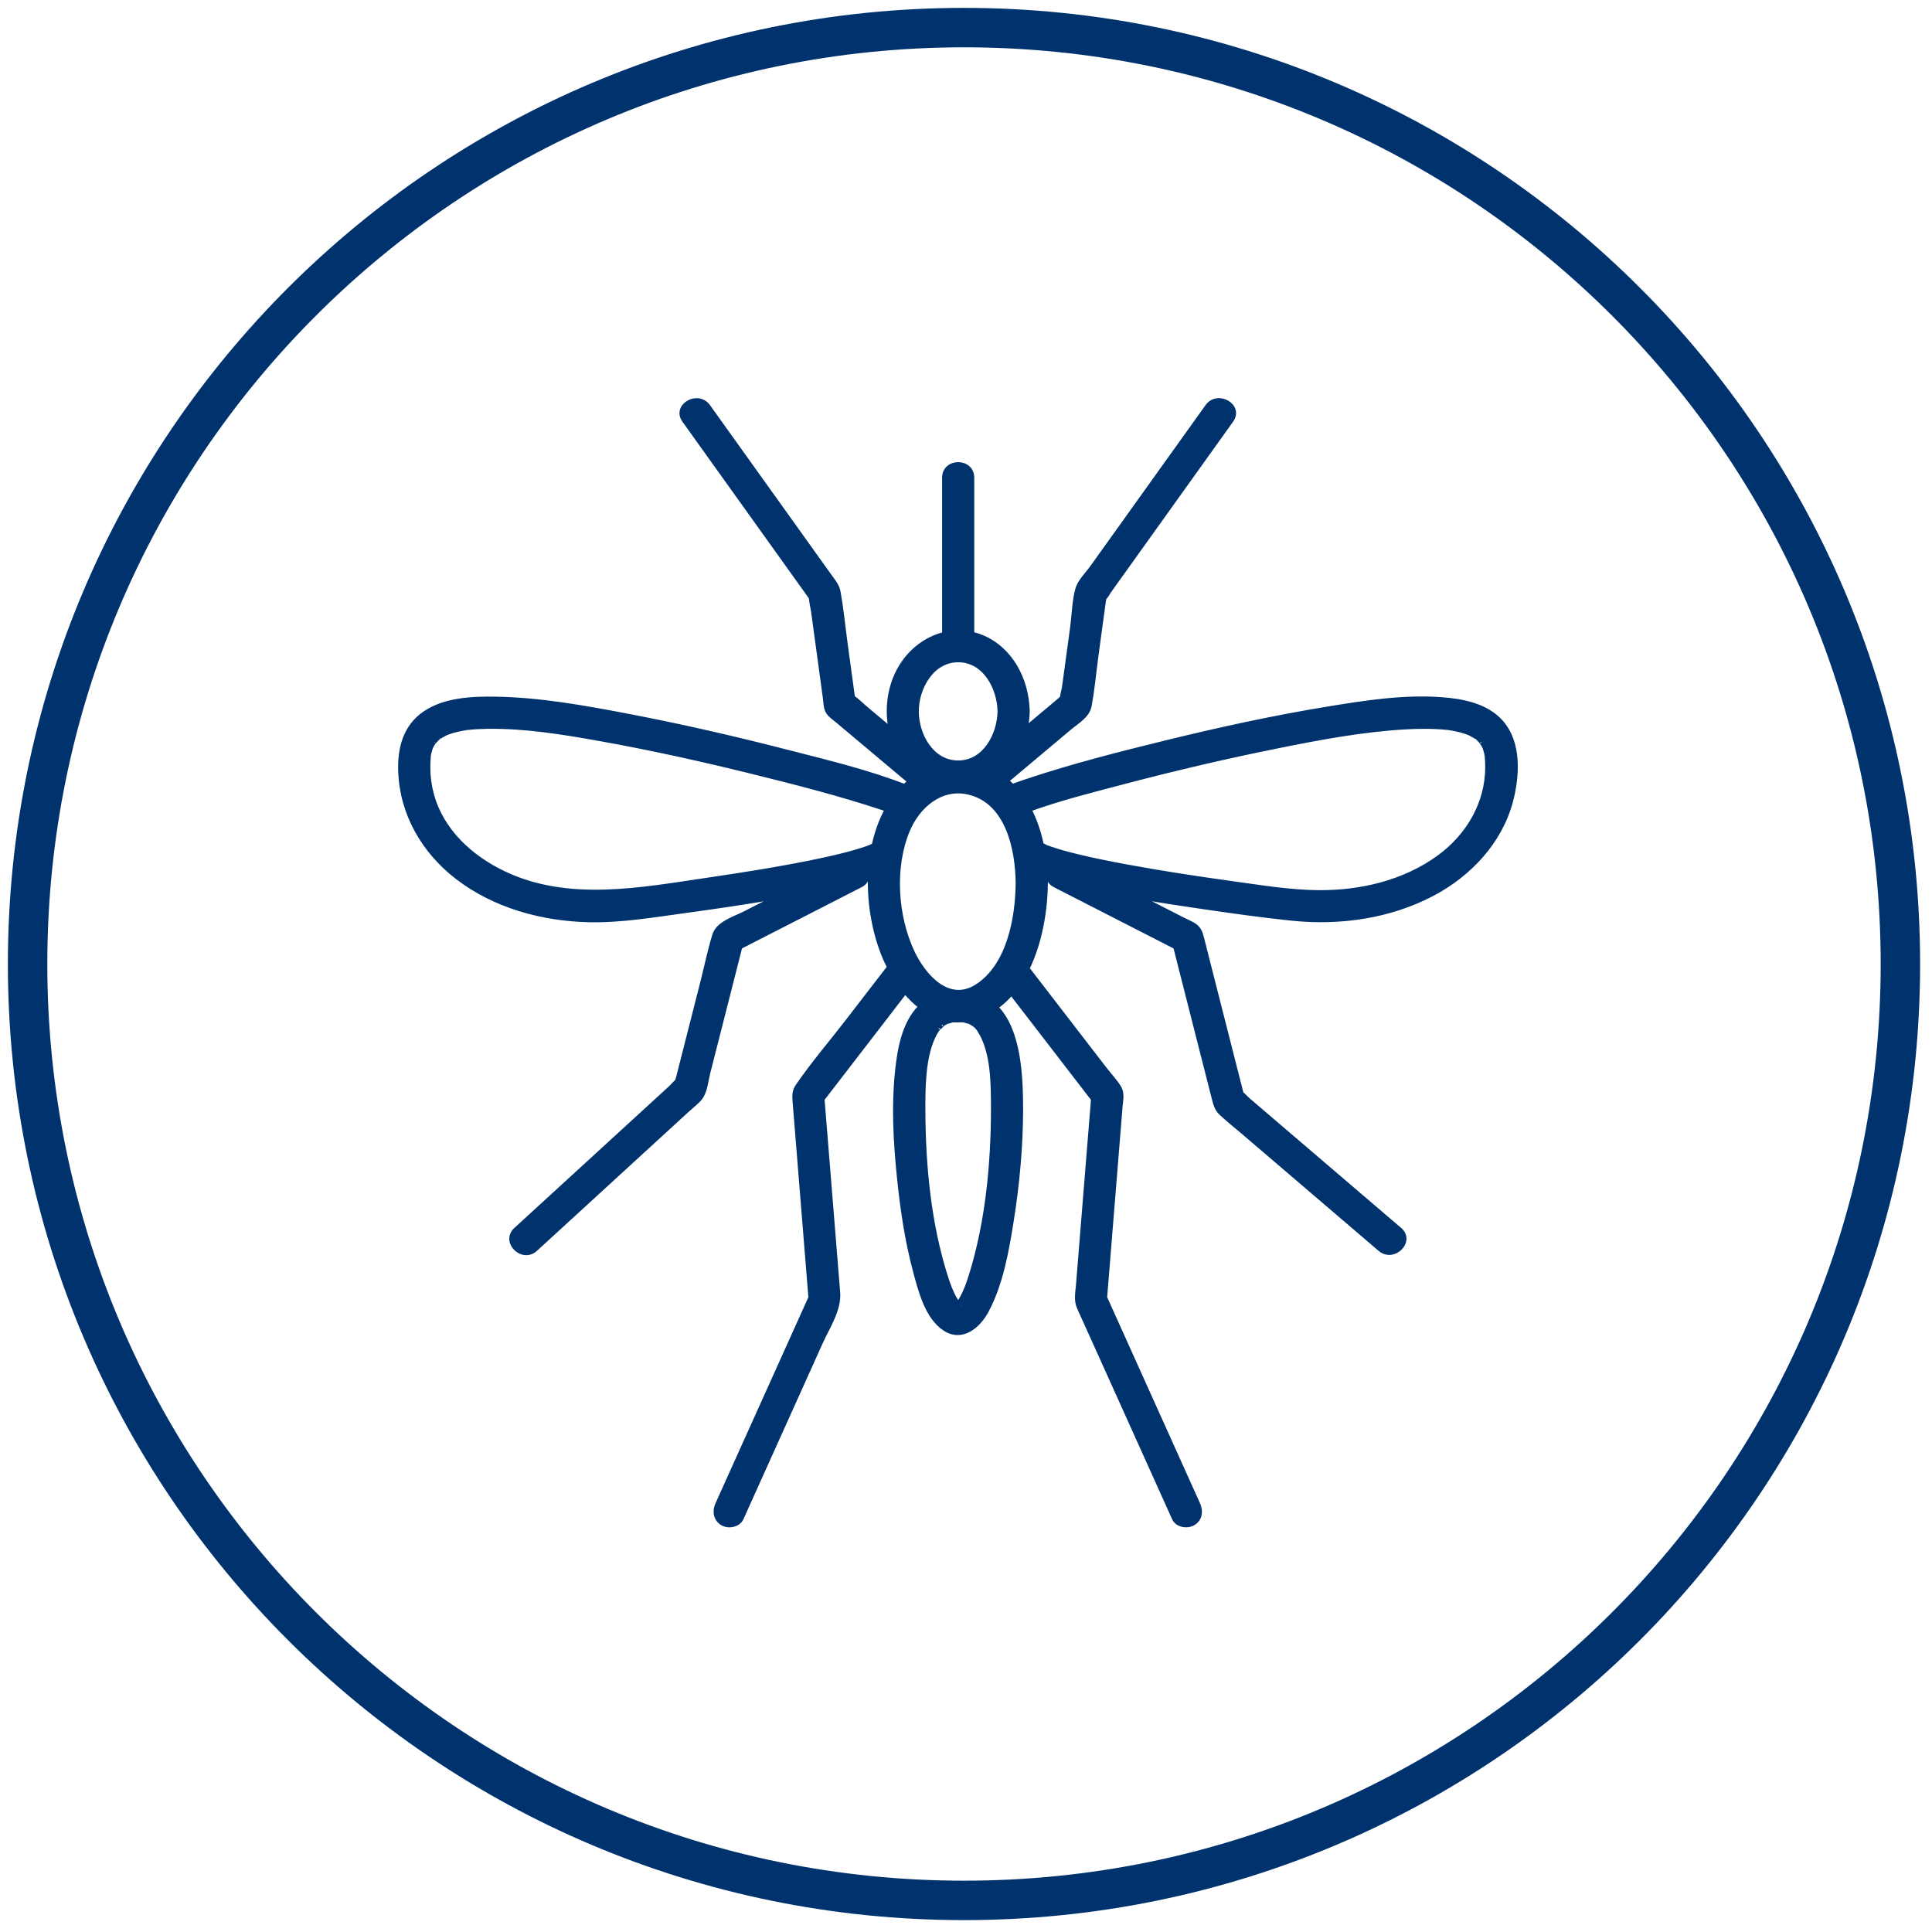
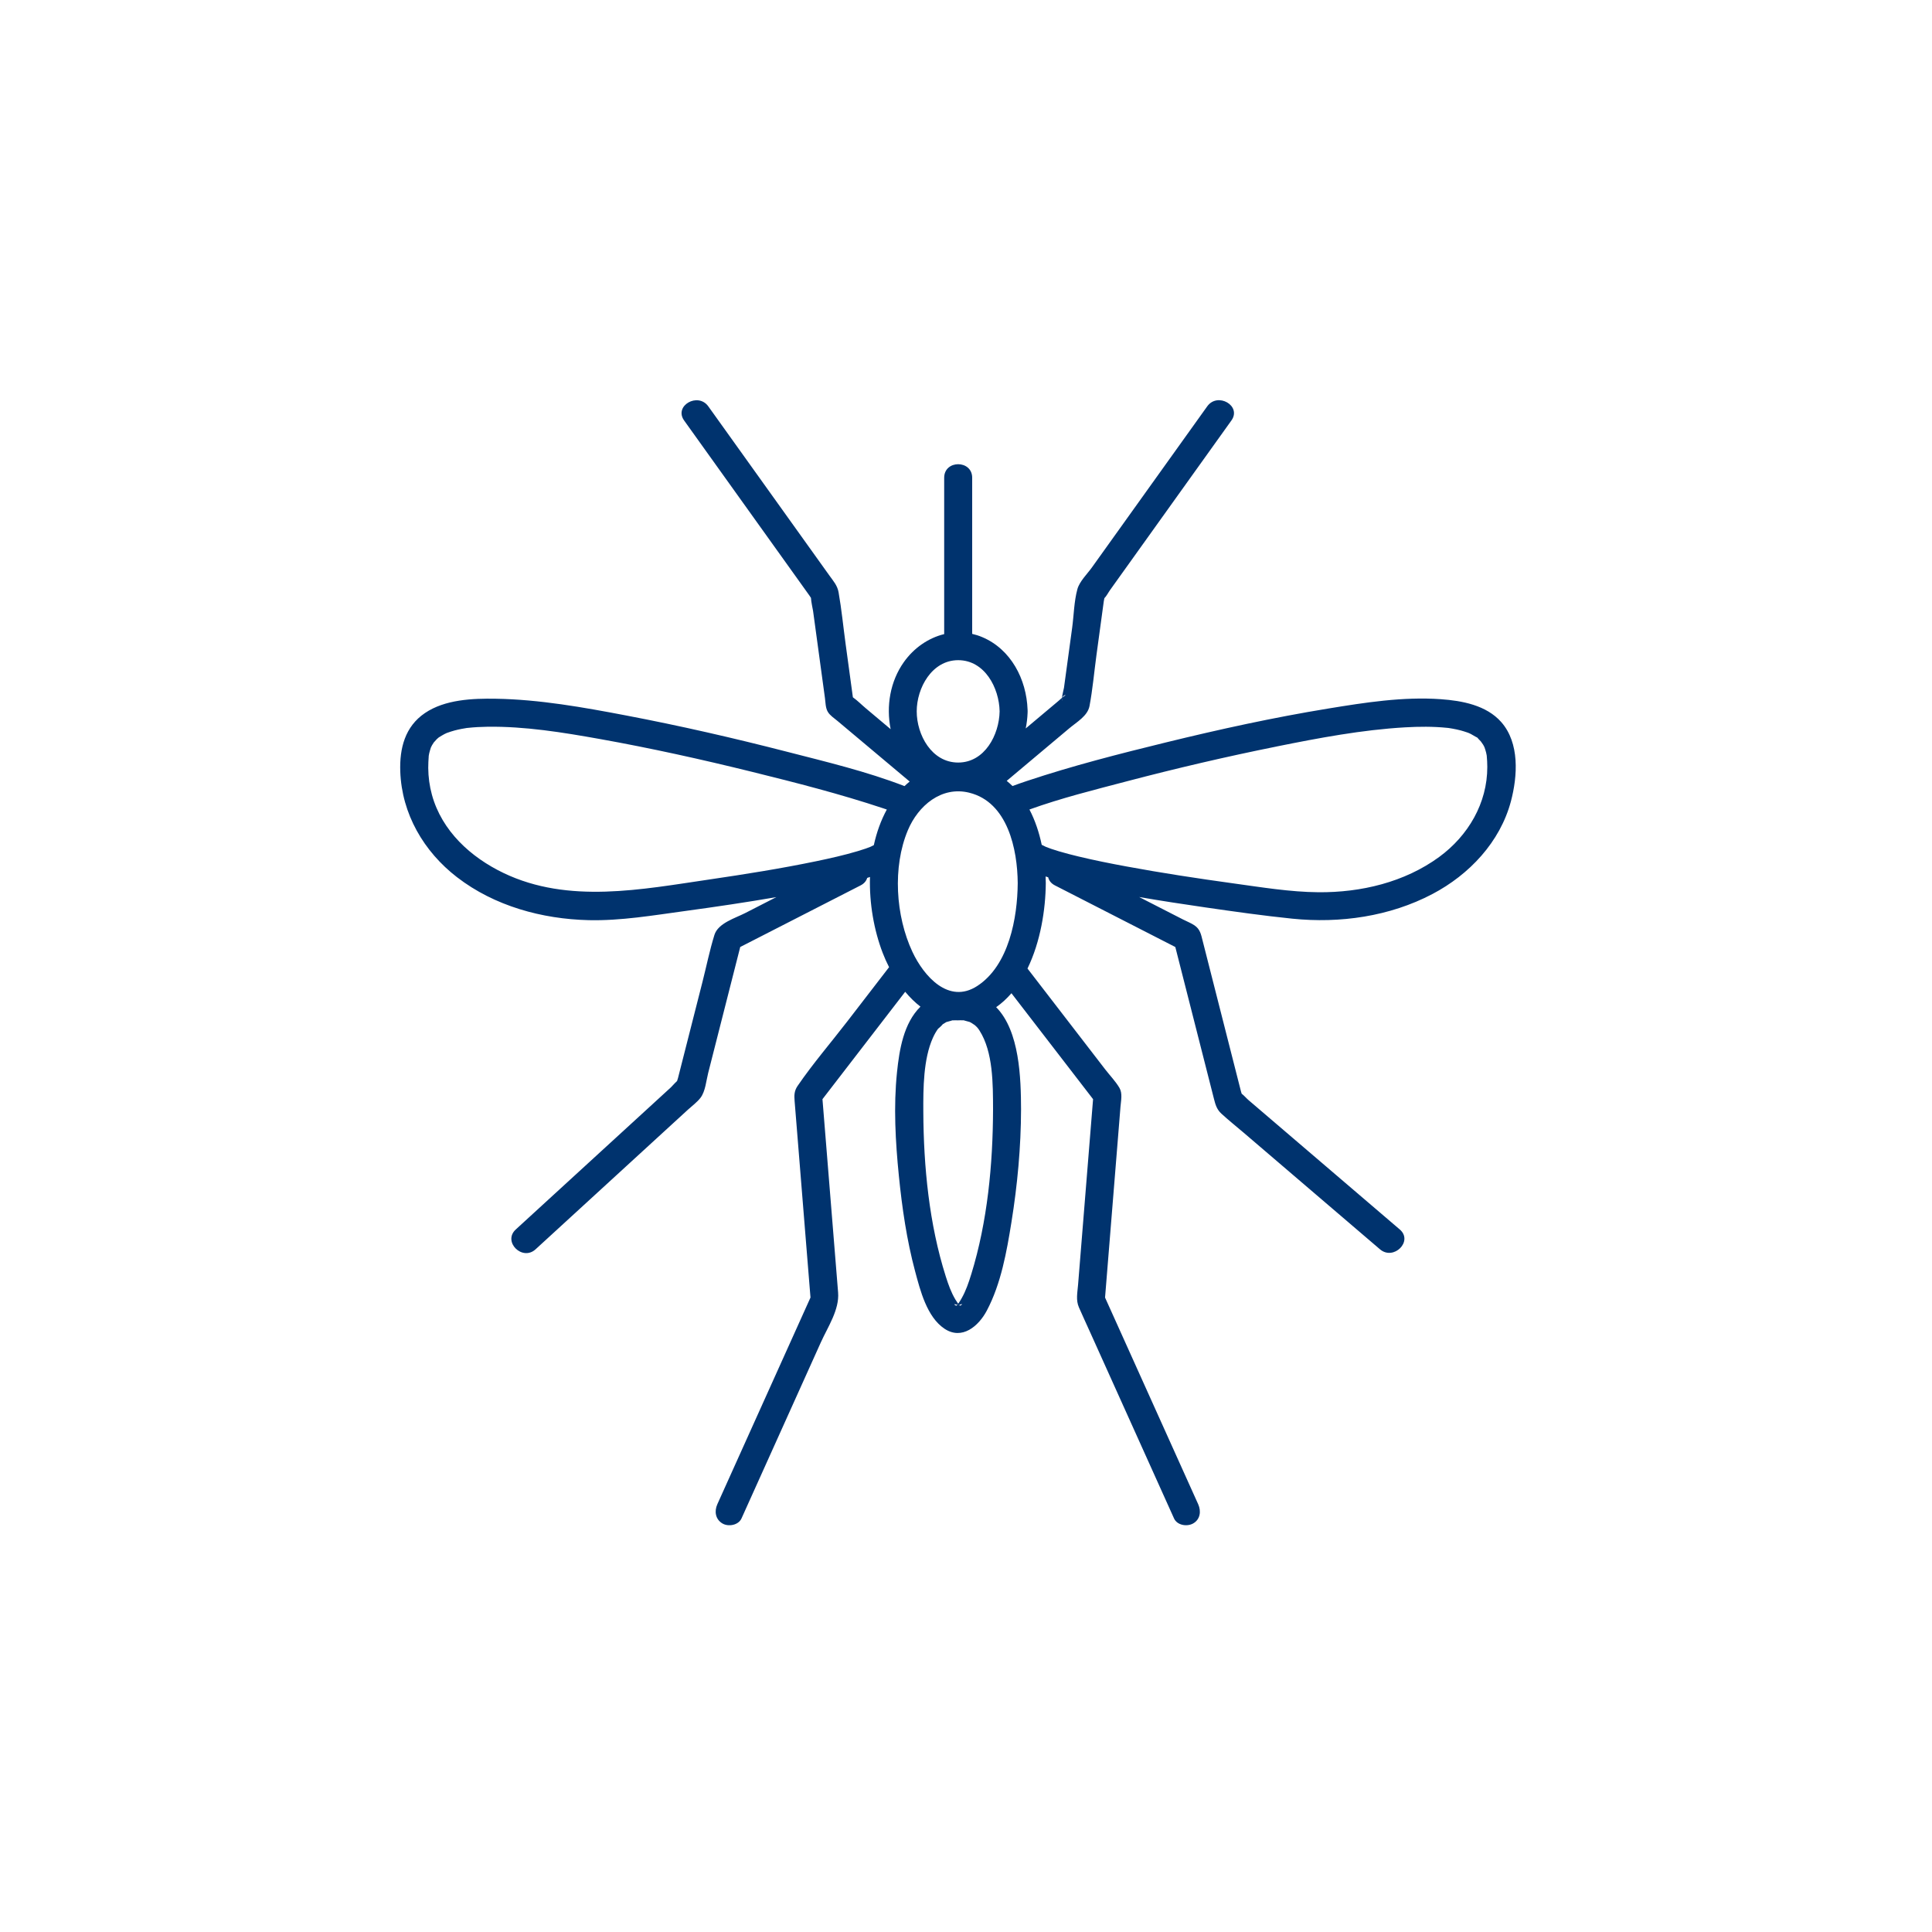
<svg xmlns="http://www.w3.org/2000/svg" width="140" height="140" viewBox="0 0 140 140" fill="none">
-   <path d="M69.855 137.71C107.33 137.71 137.71 107.33 137.71 69.855C137.71 32.38 107.33 2 69.855 2C32.38 2 2 32.38 2 69.855C2 107.33 32.38 137.71 69.855 137.71Z" stroke="#00336E" stroke-width="2.857" stroke-linecap="round" stroke-linejoin="round" />
-   <path d="M69.349 94.555C69.349 94.555 69.339 94.552 69.334 94.55C69.32 94.566 69.304 94.587 69.285 94.614C69.285 94.614 69.285 94.614 69.286 94.614C69.304 94.593 69.326 94.574 69.349 94.555Z" fill="#00336E" />
-   <path d="M69.551 94.58C69.56 94.59 69.569 94.6 69.577 94.611C69.566 94.598 69.558 94.587 69.551 94.581V94.58Z" fill="#00336E" />
  <path d="M33.122 63.569C35.826 65.654 39.275 66.597 42.655 66.678C44.989 66.733 47.347 66.326 49.653 66.014C51.859 65.714 54.062 65.387 56.255 65.009C55.504 65.394 54.754 65.777 54.003 66.162C53.278 66.534 52.036 66.891 51.77 67.747C51.423 68.868 51.188 70.035 50.899 71.171C50.463 72.885 50.027 74.6 49.59 76.314C49.438 76.912 49.286 77.511 49.133 78.11C49.116 78.179 49.088 78.256 49.063 78.335C48.898 78.482 48.68 78.736 48.624 78.786C48.197 79.178 47.769 79.57 47.342 79.961C46.1 81.1 44.857 82.239 43.613 83.377C41.533 85.282 39.454 87.188 37.374 89.093C36.409 89.978 37.848 91.41 38.81 90.529C41.763 87.823 44.715 85.118 47.668 82.411C48.397 81.743 49.126 81.076 49.855 80.407C50.156 80.132 50.521 79.868 50.769 79.54C51.115 79.08 51.178 78.302 51.315 77.761C51.61 76.603 51.904 75.445 52.199 74.286C52.68 72.398 53.159 70.511 53.64 68.623C56.547 67.135 59.456 65.646 62.364 64.158C62.627 64.024 62.777 63.829 62.84 63.617C62.908 63.595 62.976 63.572 63.042 63.548C62.987 65.461 63.331 67.402 63.963 69.05C64.094 69.392 64.25 69.742 64.427 70.087C64.42 70.095 64.413 70.103 64.406 70.111C63.409 71.406 62.41 72.702 61.413 73.996C60.215 75.552 58.907 77.068 57.798 78.688C57.549 79.052 57.547 79.37 57.58 79.784C57.641 80.534 57.701 81.283 57.762 82.031C57.956 84.447 58.152 86.862 58.347 89.278C58.475 90.86 58.602 92.442 58.731 94.024C56.764 98.389 54.797 102.753 52.83 107.118C52.546 107.747 52.264 108.376 51.98 109.005C51.753 109.509 51.839 110.091 52.344 110.393C52.777 110.652 53.508 110.528 53.733 110.029C55.65 105.775 57.567 101.521 59.484 97.266C59.987 96.152 60.833 94.91 60.732 93.658C60.528 91.14 60.325 88.622 60.121 86.103C59.947 83.952 59.773 81.8 59.599 79.65C61.598 77.057 63.596 74.462 65.594 71.869C65.93 72.271 66.298 72.637 66.699 72.946C65.476 74.154 65.171 76.064 65.001 77.692C64.743 80.178 64.886 82.721 65.135 85.203C65.368 87.526 65.707 89.864 66.312 92.122C66.683 93.504 67.165 95.434 68.44 96.283C69.715 97.132 70.917 96.093 71.51 94.969C72.539 93.021 72.948 90.71 73.294 88.558C73.728 85.859 73.982 83.122 73.989 80.387C73.981 78.147 73.894 74.72 72.186 72.984C72.596 72.696 72.964 72.354 73.293 71.974C75.265 74.533 77.236 77.091 79.208 79.65C78.846 84.136 78.482 88.623 78.12 93.11C78.074 93.674 77.951 94.21 78.185 94.743C78.445 95.335 78.717 95.923 78.983 96.513C80.146 99.095 81.31 101.676 82.473 104.257C83.34 106.182 84.207 108.106 85.074 110.03C85.301 110.534 86.022 110.645 86.462 110.394C86.979 110.099 87.05 109.503 86.827 109.006C84.809 104.529 82.791 100.051 80.774 95.573C80.541 95.058 80.308 94.542 80.076 94.026C80.377 90.307 80.678 86.587 80.979 82.868C81.05 81.976 81.123 81.085 81.195 80.192C81.23 79.755 81.354 79.233 81.119 78.832C80.842 78.359 80.422 77.927 80.089 77.495C79.383 76.577 78.675 75.66 77.968 74.742C76.797 73.223 75.626 71.703 74.456 70.183C75.399 68.246 75.767 65.908 75.782 63.998C75.781 63.837 75.775 63.675 75.769 63.512C75.829 63.531 75.889 63.55 75.947 63.569C75.95 63.569 75.952 63.571 75.955 63.571C76.009 63.802 76.161 64.015 76.444 64.159C79.352 65.647 82.26 67.136 85.168 68.624C86.103 72.298 87.038 75.971 87.972 79.644C88.078 80.06 88.179 80.399 88.507 80.7C89.033 81.182 89.593 81.63 90.135 82.092C92.056 83.736 93.978 85.379 95.899 87.023C97.265 88.192 98.632 89.36 99.998 90.529C100.985 91.374 102.428 89.944 101.434 89.093C99.561 87.492 97.689 85.891 95.817 84.289C94.506 83.168 93.196 82.048 91.885 80.926C91.414 80.522 90.943 80.12 90.47 79.716C90.328 79.594 90.151 79.386 89.975 79.252C89.955 79.192 89.936 79.131 89.922 79.075C89.779 78.513 89.636 77.951 89.493 77.389C89.058 75.679 88.623 73.97 88.188 72.26C87.84 70.895 87.493 69.529 87.146 68.164C87.033 67.721 86.974 67.338 86.55 67.051C86.305 66.886 86.003 66.772 85.74 66.636C84.677 66.091 83.612 65.547 82.547 65.002C84.138 65.277 85.736 65.521 87.333 65.752C89.429 66.056 91.531 66.354 93.639 66.57C97.098 66.925 100.707 66.413 103.803 64.782C106.47 63.378 108.706 61.016 109.49 58.054C109.971 56.232 110.125 53.842 108.785 52.323C107.705 51.099 105.946 50.776 104.399 50.666C101.68 50.473 98.901 50.908 96.227 51.347C92.282 51.993 88.367 52.849 84.486 53.799C81.111 54.625 77.725 55.488 74.427 56.588C74.073 56.706 73.719 56.829 73.369 56.959C73.236 56.828 73.096 56.702 72.95 56.584C74.465 55.311 75.981 54.039 77.496 52.766C78.025 52.321 78.817 51.879 78.951 51.157C79.178 49.947 79.287 48.701 79.452 47.481C79.629 46.181 79.807 44.882 79.983 43.582C79.985 43.568 80.01 43.446 80.025 43.354C80.187 43.185 80.317 42.927 80.448 42.744C82.034 40.528 83.621 38.311 85.207 36.094C86.548 34.22 87.891 32.344 89.233 30.469C89.994 29.405 88.234 28.391 87.48 29.445C84.692 33.34 81.902 37.237 79.114 41.133C78.789 41.587 78.229 42.129 78.074 42.685C77.829 43.567 77.816 44.584 77.693 45.489C77.495 46.939 77.298 48.387 77.1 49.837C77.082 49.97 76.977 50.321 76.954 50.568C76.854 50.652 76.759 50.743 76.663 50.824C75.885 51.478 75.105 52.133 74.327 52.786C74.403 52.416 74.448 52.042 74.462 51.67C74.465 51.63 74.467 51.589 74.466 51.545C74.466 51.504 74.466 51.463 74.462 51.424C74.383 49.226 73.261 47.038 71.157 46.16C70.923 46.062 70.686 45.988 70.448 45.933V34.619C70.448 33.313 68.419 33.311 68.419 34.619V45.95C67.267 46.23 66.221 46.957 65.497 47.977C64.504 49.375 64.204 51.174 64.54 52.839C63.943 52.337 63.346 51.836 62.749 51.334C62.44 51.075 62.136 50.764 61.804 50.529C61.802 50.517 61.8 50.507 61.799 50.499C61.625 49.225 61.451 47.951 61.278 46.677C61.107 45.425 60.985 44.155 60.765 42.912C60.678 42.422 60.381 42.096 60.095 41.696C58.502 39.47 56.909 37.245 55.316 35.019C53.986 33.162 52.657 31.305 51.328 29.448C50.575 28.395 48.813 29.407 49.575 30.472C52.381 34.391 55.185 38.31 57.991 42.229C58.212 42.538 58.433 42.847 58.654 43.156C58.69 43.206 58.726 43.27 58.766 43.325C58.769 43.555 58.909 44.205 58.919 44.278C59.013 44.97 59.108 45.662 59.202 46.354C59.395 47.767 59.587 49.181 59.78 50.593C59.823 50.909 59.817 51.295 59.984 51.578C60.141 51.847 60.448 52.041 60.68 52.236C62.427 53.701 64.172 55.168 65.919 56.634C65.789 56.739 65.664 56.849 65.543 56.964C62.793 55.9 59.867 55.205 57.022 54.473C53.166 53.481 49.283 52.591 45.372 51.846C42.269 51.254 39.099 50.686 35.932 50.633C34.239 50.605 32.246 50.686 30.792 51.671C29.346 52.651 28.948 54.228 29.005 55.897C29.112 58.977 30.708 61.708 33.121 63.569L33.122 63.569ZM80.03 43.304C80.032 43.278 80.032 43.259 80.028 43.255C80.041 43.265 80.039 43.283 80.03 43.304ZM77.102 50.457C77.056 50.487 77.01 50.523 76.965 50.56C77.059 50.36 77.367 50.283 77.102 50.457ZM76.951 50.602C76.946 50.682 76.95 50.749 76.97 50.791C76.936 50.722 76.934 50.659 76.951 50.602ZM58.777 43.248C58.772 43.252 58.769 43.262 58.767 43.275C58.766 43.263 58.769 43.254 58.777 43.248ZM61.842 50.766C61.842 50.757 61.842 50.746 61.842 50.735C61.843 50.745 61.843 50.756 61.842 50.766ZM70.237 57.443C73.025 58.13 73.73 61.55 73.748 63.996C73.729 66.51 73.112 69.955 70.814 71.449C68.744 72.794 66.941 70.737 66.114 68.968C64.901 66.372 64.667 62.833 65.786 60.164C66.534 58.382 68.221 56.945 70.237 57.442V57.443ZM69.287 94.613C69.287 94.613 69.28 94.62 69.278 94.624C69.281 94.619 69.283 94.616 69.286 94.612C69.198 94.582 69.017 94.442 69.335 94.549C69.397 94.471 69.399 94.488 69.383 94.522C69.375 94.531 69.367 94.539 69.358 94.547C69.36 94.547 69.365 94.546 69.37 94.546C69.368 94.549 69.366 94.553 69.363 94.556C69.356 94.552 69.355 94.55 69.357 94.548C69.355 94.55 69.352 94.552 69.35 94.554C69.354 94.555 69.358 94.557 69.362 94.558C69.345 94.582 69.326 94.601 69.318 94.588C69.336 94.619 69.318 94.623 69.288 94.612L69.287 94.613ZM69.455 94.557C69.477 94.562 69.487 94.569 69.462 94.571C69.338 94.585 69.4 94.566 69.455 94.557ZM69.576 94.61C69.576 94.61 69.582 94.617 69.586 94.624C69.583 94.619 69.579 94.615 69.575 94.61C69.544 94.621 69.525 94.619 69.547 94.589C69.526 94.619 69.501 94.535 69.549 94.58C69.541 94.571 69.532 94.561 69.522 94.552C69.872 94.432 69.668 94.577 69.575 94.61H69.576ZM70.378 92.344C70.186 92.966 69.992 93.536 69.68 94.086C69.615 94.201 69.547 94.315 69.47 94.423C69.469 94.425 69.468 94.426 69.467 94.428C69.456 94.44 69.445 94.453 69.434 94.465C69.424 94.456 69.415 94.446 69.406 94.437C69.412 94.432 69.258 94.215 69.236 94.176C68.916 93.639 68.725 93.095 68.532 92.488C67.328 88.698 66.927 84.534 66.907 80.573C66.898 78.844 66.91 76.736 67.603 75.199C67.709 74.963 67.84 74.728 67.996 74.521C67.92 74.621 68.431 74.141 68.278 74.244C68.356 74.193 68.434 74.147 68.514 74.1C68.544 74.082 68.567 74.069 68.582 74.059C68.587 74.059 68.6 74.058 68.626 74.049C68.724 74.018 68.824 73.996 68.922 73.967C68.961 73.954 68.987 73.946 69.003 73.94C69.012 73.942 69.033 73.942 69.075 73.939C69.124 73.936 69.171 73.936 69.219 73.934C69.346 73.94 69.474 73.939 69.604 73.932C69.653 73.933 69.701 73.933 69.751 73.935C69.793 73.937 69.819 73.937 69.838 73.936C69.85 73.941 69.869 73.947 69.905 73.957C70.017 73.988 70.128 74.013 70.239 74.048C70.251 74.052 70.261 74.055 70.271 74.058C70.31 74.077 70.349 74.096 70.386 74.119C70.435 74.149 70.67 74.314 70.579 74.236C70.811 74.427 70.878 74.52 70.981 74.682C71.969 76.239 71.954 78.543 71.96 80.388C71.949 84.368 71.557 88.527 70.379 92.344H70.378ZM92.513 54.092C95.579 53.475 98.684 52.887 101.812 52.706C102.829 52.648 103.848 52.639 104.862 52.742C105.04 52.761 104.941 52.749 104.982 52.755C105.075 52.769 105.168 52.784 105.26 52.801C105.461 52.837 105.66 52.88 105.858 52.932C106.014 52.974 106.165 53.024 106.318 53.075C106.336 53.081 106.398 53.105 106.441 53.121C106.486 53.142 106.562 53.176 106.583 53.188C106.704 53.251 106.819 53.321 106.938 53.391C107.005 53.43 107.038 53.446 107.054 53.451C107.061 53.463 107.083 53.49 107.134 53.544C107.195 53.606 107.255 53.668 107.313 53.732C107.3 53.725 107.44 53.902 107.482 53.976C107.512 54.029 107.537 54.083 107.566 54.136C107.566 54.139 107.568 54.139 107.569 54.142C107.615 54.274 107.658 54.404 107.691 54.54C107.706 54.604 107.716 54.669 107.73 54.732C107.732 54.739 107.733 54.743 107.734 54.749C107.76 55.022 107.774 55.295 107.775 55.57C107.781 58.202 106.387 60.56 104.291 62.097C101.781 63.935 98.613 64.681 95.539 64.655C93.488 64.638 91.404 64.292 89.389 64.015C86.793 63.657 84.202 63.263 81.625 62.786C80.457 62.57 79.291 62.339 78.136 62.06C77.66 61.946 77.187 61.824 76.718 61.684C76.537 61.629 76.356 61.573 76.176 61.511C76.102 61.486 75.805 61.369 75.793 61.369C75.69 61.32 75.59 61.268 75.487 61.218C75.299 60.326 75.011 59.452 74.597 58.66C76.891 57.833 79.29 57.237 81.636 56.621C85.237 55.675 88.862 54.828 92.512 54.094L92.513 54.092ZM69.433 47.839C71.359 47.839 72.405 49.852 72.436 51.548C72.406 53.244 71.359 55.257 69.433 55.257C67.507 55.257 66.429 53.244 66.429 51.548C66.429 49.852 67.529 47.839 69.433 47.839ZM31.782 53.445C31.713 53.491 31.709 53.506 31.782 53.445ZM31.065 54.796C31.065 54.796 31.065 54.788 31.065 54.784C31.078 54.712 31.089 54.64 31.106 54.57C31.139 54.435 31.18 54.306 31.221 54.175C31.222 54.17 31.223 54.167 31.225 54.163C31.252 54.108 31.277 54.053 31.308 54C31.352 53.926 31.398 53.854 31.446 53.783C31.43 53.816 31.589 53.624 31.649 53.564C31.692 53.522 31.738 53.483 31.785 53.444C31.794 53.438 31.803 53.432 31.814 53.425C31.939 53.348 32.061 53.271 32.191 53.202C32.252 53.169 32.315 53.141 32.377 53.113C32.388 53.109 32.4 53.105 32.416 53.1C32.592 53.038 32.768 52.98 32.949 52.931C33.117 52.887 33.287 52.848 33.457 52.816C33.548 52.799 33.639 52.784 33.731 52.769C33.787 52.76 33.815 52.755 33.827 52.752C33.829 52.752 33.844 52.752 33.895 52.746C34.368 52.695 34.841 52.669 35.316 52.663C38.041 52.625 40.773 53.071 43.447 53.548C47.162 54.212 50.851 55.03 54.515 55.935C57.693 56.721 60.882 57.535 63.989 58.569C64.08 58.6 64.171 58.631 64.262 58.661C63.829 59.457 63.52 60.33 63.321 61.242C63.241 61.282 63.161 61.321 63.081 61.361C63.044 61.371 62.804 61.467 62.74 61.489C62.548 61.556 62.354 61.617 62.159 61.675C61.169 61.971 60.155 62.197 59.144 62.408C56.59 62.938 54.009 63.348 51.429 63.727C46.509 64.448 41.2 65.515 36.499 63.266C34.108 62.122 32.018 60.214 31.299 57.592C31.124 56.954 31.038 56.31 31.032 55.648C31.03 55.362 31.048 55.078 31.067 54.793L31.065 54.796Z" fill="#00336E" />
-   <path d="M69.575 94.61C69.579 94.615 69.583 94.619 69.586 94.624C69.582 94.617 69.576 94.61 69.576 94.61H69.575ZM69.575 94.61C69.544 94.621 69.525 94.619 69.547 94.589C69.526 94.619 69.501 94.535 69.549 94.58C69.541 94.571 69.532 94.561 69.522 94.552C69.872 94.432 69.668 94.577 69.575 94.61ZM33.122 63.569C35.826 65.654 39.275 66.597 42.655 66.678C44.989 66.733 47.347 66.326 49.653 66.014C51.859 65.714 54.062 65.387 56.255 65.009C55.504 65.394 54.754 65.777 54.003 66.162C53.278 66.534 52.036 66.891 51.77 67.747C51.423 68.868 51.188 70.035 50.899 71.171C50.463 72.885 50.027 74.6 49.59 76.314C49.438 76.912 49.286 77.511 49.133 78.11C49.116 78.179 49.088 78.256 49.063 78.335C48.898 78.482 48.68 78.736 48.624 78.786C48.197 79.178 47.769 79.57 47.342 79.961C46.1 81.1 44.857 82.239 43.613 83.377C41.533 85.282 39.454 87.188 37.374 89.093C36.409 89.978 37.848 91.41 38.81 90.529C41.763 87.823 44.715 85.118 47.668 82.411C48.397 81.743 49.126 81.076 49.855 80.407C50.156 80.132 50.521 79.868 50.769 79.54C51.115 79.08 51.178 78.302 51.315 77.761C51.61 76.603 51.904 75.445 52.199 74.286C52.68 72.398 53.159 70.511 53.64 68.623C56.547 67.135 59.456 65.646 62.364 64.158C62.627 64.024 62.777 63.829 62.84 63.617C62.908 63.595 62.976 63.572 63.042 63.548C62.987 65.461 63.331 67.402 63.963 69.05C64.094 69.392 64.25 69.742 64.427 70.087C64.42 70.095 64.413 70.103 64.406 70.111C63.409 71.406 62.41 72.702 61.413 73.996C60.215 75.552 58.907 77.068 57.798 78.688C57.549 79.052 57.547 79.37 57.58 79.784C57.641 80.534 57.701 81.283 57.762 82.031C57.956 84.447 58.152 86.862 58.347 89.278C58.475 90.86 58.602 92.442 58.731 94.024C56.764 98.389 54.797 102.753 52.83 107.118C52.546 107.747 52.264 108.376 51.98 109.005C51.753 109.509 51.839 110.091 52.344 110.393C52.777 110.652 53.508 110.528 53.733 110.029C55.65 105.775 57.567 101.521 59.484 97.266C59.987 96.152 60.833 94.91 60.732 93.658C60.528 91.14 60.325 88.622 60.121 86.103C59.947 83.952 59.773 81.8 59.599 79.65C61.598 77.057 63.596 74.462 65.594 71.869C65.93 72.271 66.298 72.637 66.699 72.946C65.476 74.154 65.171 76.064 65.001 77.692C64.743 80.178 64.886 82.721 65.135 85.203C65.368 87.526 65.707 89.864 66.312 92.122C66.683 93.504 67.165 95.434 68.44 96.283C69.715 97.132 70.917 96.093 71.51 94.969C72.539 93.021 72.948 90.71 73.294 88.558C73.728 85.859 73.982 83.122 73.989 80.387C73.981 78.147 73.894 74.72 72.186 72.984C72.596 72.696 72.964 72.354 73.293 71.974C75.265 74.533 77.236 77.091 79.208 79.65C78.846 84.136 78.482 88.623 78.12 93.11C78.074 93.674 77.951 94.21 78.185 94.743C78.445 95.335 78.717 95.923 78.983 96.513C80.146 99.095 81.31 101.676 82.473 104.257C83.34 106.182 84.207 108.106 85.074 110.03C85.301 110.534 86.022 110.645 86.462 110.394C86.979 110.099 87.05 109.503 86.827 109.006C84.809 104.529 82.791 100.051 80.774 95.573C80.541 95.058 80.308 94.542 80.076 94.026C80.377 90.307 80.678 86.587 80.979 82.868C81.05 81.976 81.123 81.085 81.195 80.192C81.23 79.755 81.354 79.233 81.119 78.832C80.842 78.359 80.422 77.927 80.089 77.495C79.383 76.577 78.675 75.66 77.968 74.742C76.797 73.223 75.626 71.703 74.456 70.183C75.399 68.246 75.767 65.908 75.782 63.998C75.781 63.837 75.775 63.675 75.769 63.512C75.829 63.531 75.889 63.55 75.947 63.569C75.95 63.569 75.952 63.571 75.955 63.571C76.009 63.802 76.161 64.015 76.444 64.159C79.352 65.647 82.26 67.136 85.168 68.624C86.103 72.298 87.038 75.971 87.972 79.644C88.078 80.06 88.179 80.399 88.507 80.7C89.033 81.182 89.593 81.63 90.135 82.092C92.056 83.736 93.978 85.379 95.899 87.023C97.265 88.192 98.632 89.36 99.998 90.529C100.985 91.374 102.428 89.944 101.434 89.093C99.561 87.492 97.689 85.891 95.817 84.289C94.506 83.168 93.196 82.048 91.885 80.926C91.414 80.522 90.943 80.12 90.47 79.716C90.328 79.594 90.151 79.386 89.975 79.252C89.955 79.192 89.936 79.131 89.922 79.075C89.779 78.513 89.636 77.951 89.493 77.389C89.058 75.679 88.623 73.97 88.188 72.26C87.84 70.895 87.493 69.529 87.146 68.164C87.033 67.721 86.974 67.338 86.55 67.051C86.305 66.886 86.003 66.772 85.74 66.636C84.677 66.091 83.612 65.547 82.547 65.002C84.138 65.277 85.736 65.521 87.333 65.752C89.429 66.056 91.531 66.354 93.639 66.57C97.098 66.925 100.707 66.413 103.803 64.782C106.47 63.378 108.706 61.016 109.49 58.054C109.971 56.232 110.125 53.842 108.785 52.323C107.705 51.099 105.946 50.776 104.399 50.666C101.68 50.473 98.901 50.908 96.227 51.347C92.282 51.993 88.367 52.849 84.486 53.799C81.111 54.625 77.725 55.488 74.427 56.588C74.073 56.706 73.719 56.829 73.369 56.959C73.236 56.828 73.096 56.702 72.95 56.584C74.465 55.311 75.981 54.039 77.496 52.766C78.025 52.321 78.817 51.879 78.951 51.157C79.178 49.947 79.287 48.701 79.452 47.481C79.629 46.181 79.807 44.882 79.983 43.582C79.985 43.568 80.01 43.446 80.025 43.354C80.187 43.185 80.317 42.927 80.448 42.744C82.034 40.528 83.621 38.311 85.207 36.094C86.548 34.22 87.891 32.344 89.233 30.469C89.994 29.405 88.234 28.391 87.48 29.445C84.692 33.34 81.902 37.237 79.114 41.133C78.789 41.587 78.229 42.129 78.074 42.685C77.829 43.567 77.816 44.584 77.693 45.489C77.495 46.939 77.298 48.387 77.1 49.837C77.082 49.97 76.977 50.321 76.954 50.568C76.854 50.652 76.759 50.743 76.663 50.824C75.885 51.478 75.105 52.133 74.327 52.786C74.403 52.416 74.448 52.042 74.462 51.67C74.465 51.63 74.467 51.589 74.466 51.545C74.466 51.504 74.466 51.463 74.462 51.424C74.383 49.226 73.261 47.038 71.157 46.16C70.923 46.062 70.686 45.988 70.448 45.933V34.619C70.448 33.313 68.419 33.311 68.419 34.619V45.95C67.267 46.23 66.221 46.957 65.497 47.977C64.504 49.375 64.204 51.174 64.54 52.839C63.943 52.337 63.346 51.836 62.749 51.334C62.44 51.075 62.136 50.764 61.804 50.529C61.802 50.517 61.8 50.507 61.799 50.499C61.625 49.225 61.451 47.951 61.278 46.677C61.107 45.425 60.985 44.155 60.765 42.912C60.678 42.422 60.381 42.096 60.095 41.696C58.502 39.47 56.909 37.245 55.316 35.019C53.986 33.162 52.657 31.305 51.328 29.448C50.575 28.395 48.813 29.407 49.575 30.472C52.381 34.391 55.185 38.31 57.991 42.229C58.212 42.538 58.433 42.847 58.654 43.156C58.69 43.206 58.726 43.27 58.766 43.325C58.769 43.555 58.909 44.205 58.919 44.278C59.013 44.97 59.108 45.662 59.202 46.354C59.395 47.767 59.587 49.181 59.78 50.593C59.823 50.909 59.817 51.295 59.984 51.578C60.141 51.847 60.448 52.041 60.68 52.236C62.427 53.701 64.172 55.168 65.919 56.634C65.789 56.739 65.664 56.849 65.543 56.964C62.793 55.9 59.867 55.205 57.022 54.473C53.166 53.481 49.283 52.591 45.372 51.846C42.269 51.254 39.099 50.686 35.932 50.633C34.239 50.605 32.246 50.686 30.792 51.671C29.346 52.651 28.948 54.228 29.005 55.897C29.112 58.977 30.708 61.708 33.121 63.569L33.122 63.569ZM80.03 43.304C80.032 43.278 80.032 43.259 80.028 43.255C80.041 43.265 80.039 43.283 80.03 43.304ZM77.102 50.457C77.056 50.487 77.01 50.523 76.965 50.56C77.059 50.36 77.367 50.283 77.102 50.457ZM76.951 50.602C76.946 50.682 76.95 50.749 76.97 50.791C76.936 50.722 76.934 50.659 76.951 50.602ZM58.777 43.248C58.772 43.252 58.769 43.262 58.767 43.275C58.766 43.263 58.769 43.254 58.777 43.248ZM61.842 50.766C61.842 50.757 61.842 50.746 61.842 50.735C61.843 50.745 61.843 50.756 61.842 50.766ZM70.237 57.443C73.025 58.13 73.73 61.55 73.748 63.996C73.729 66.51 73.112 69.955 70.814 71.449C68.744 72.794 66.941 70.737 66.114 68.968C64.901 66.372 64.667 62.833 65.786 60.164C66.534 58.382 68.221 56.945 70.237 57.442V57.443ZM69.287 94.613C69.287 94.613 69.28 94.62 69.278 94.624C69.281 94.619 69.283 94.616 69.286 94.612C69.198 94.582 69.017 94.442 69.335 94.549C69.397 94.471 69.399 94.488 69.383 94.522C69.375 94.531 69.367 94.539 69.358 94.547C69.36 94.547 69.365 94.546 69.37 94.546C69.368 94.549 69.366 94.553 69.363 94.556C69.356 94.552 69.355 94.55 69.357 94.548C69.355 94.55 69.352 94.552 69.35 94.554C69.354 94.555 69.358 94.557 69.362 94.558C69.345 94.582 69.326 94.601 69.318 94.588C69.336 94.619 69.318 94.623 69.288 94.612L69.287 94.613ZM69.455 94.557C69.477 94.562 69.487 94.569 69.462 94.571C69.338 94.585 69.4 94.566 69.455 94.557ZM70.378 92.344C70.186 92.966 69.992 93.536 69.68 94.086C69.615 94.201 69.547 94.315 69.47 94.423C69.469 94.425 69.468 94.426 69.467 94.428C69.456 94.44 69.445 94.453 69.434 94.465C69.424 94.456 69.415 94.446 69.406 94.437C69.412 94.432 69.258 94.215 69.236 94.176C68.916 93.639 68.725 93.095 68.532 92.488C67.328 88.698 66.927 84.534 66.907 80.573C66.898 78.844 66.91 76.736 67.603 75.199C67.709 74.963 67.84 74.728 67.996 74.521C67.92 74.621 68.431 74.141 68.278 74.244C68.356 74.193 68.434 74.147 68.514 74.1C68.544 74.082 68.567 74.069 68.582 74.059C68.587 74.059 68.6 74.058 68.626 74.049C68.724 74.018 68.824 73.996 68.922 73.967C68.961 73.954 68.987 73.946 69.003 73.94C69.012 73.942 69.033 73.942 69.075 73.939C69.124 73.936 69.171 73.936 69.219 73.934C69.346 73.94 69.474 73.939 69.604 73.932C69.653 73.933 69.701 73.933 69.751 73.935C69.793 73.937 69.819 73.937 69.838 73.936C69.85 73.941 69.869 73.947 69.905 73.957C70.017 73.988 70.128 74.013 70.239 74.048C70.251 74.052 70.261 74.055 70.271 74.058C70.31 74.077 70.349 74.096 70.386 74.119C70.435 74.149 70.67 74.314 70.579 74.236C70.811 74.427 70.878 74.52 70.981 74.682C71.969 76.239 71.954 78.543 71.96 80.388C71.949 84.368 71.557 88.527 70.379 92.344H70.378ZM92.513 54.092C95.579 53.475 98.684 52.887 101.812 52.706C102.829 52.648 103.848 52.639 104.862 52.742C105.04 52.761 104.941 52.749 104.982 52.755C105.075 52.769 105.168 52.784 105.26 52.801C105.461 52.837 105.66 52.88 105.858 52.932C106.014 52.974 106.165 53.024 106.318 53.075C106.336 53.081 106.398 53.105 106.441 53.121C106.486 53.142 106.562 53.176 106.583 53.188C106.704 53.251 106.819 53.321 106.938 53.391C107.005 53.43 107.038 53.446 107.054 53.451C107.061 53.463 107.083 53.49 107.134 53.544C107.195 53.606 107.255 53.668 107.313 53.732C107.3 53.725 107.44 53.902 107.482 53.976C107.512 54.029 107.537 54.083 107.566 54.136C107.566 54.139 107.568 54.139 107.569 54.142C107.615 54.274 107.658 54.404 107.691 54.54C107.706 54.604 107.716 54.669 107.73 54.732C107.732 54.739 107.733 54.743 107.734 54.749C107.76 55.022 107.774 55.295 107.775 55.57C107.781 58.202 106.387 60.56 104.291 62.097C101.781 63.935 98.613 64.681 95.539 64.655C93.488 64.638 91.404 64.292 89.389 64.015C86.793 63.657 84.202 63.263 81.625 62.786C80.457 62.57 79.291 62.339 78.136 62.06C77.66 61.946 77.187 61.824 76.718 61.684C76.537 61.629 76.356 61.573 76.176 61.511C76.102 61.486 75.805 61.369 75.793 61.369C75.69 61.32 75.59 61.268 75.487 61.218C75.299 60.326 75.011 59.452 74.597 58.66C76.891 57.833 79.29 57.237 81.636 56.621C85.237 55.675 88.862 54.828 92.512 54.094L92.513 54.092ZM69.433 47.839C71.359 47.839 72.405 49.852 72.436 51.548C72.406 53.244 71.359 55.257 69.433 55.257C67.507 55.257 66.429 53.244 66.429 51.548C66.429 49.852 67.529 47.839 69.433 47.839ZM31.782 53.445C31.709 53.506 31.713 53.491 31.782 53.445ZM31.065 54.796C31.065 54.796 31.065 54.788 31.065 54.784C31.078 54.712 31.089 54.64 31.106 54.57C31.139 54.435 31.18 54.306 31.221 54.175C31.222 54.17 31.223 54.167 31.225 54.163C31.252 54.108 31.277 54.053 31.308 54C31.352 53.926 31.398 53.854 31.446 53.783C31.43 53.816 31.589 53.624 31.649 53.564C31.692 53.522 31.738 53.483 31.785 53.444C31.794 53.438 31.803 53.432 31.814 53.425C31.939 53.348 32.061 53.271 32.191 53.202C32.252 53.169 32.315 53.141 32.377 53.113C32.388 53.109 32.4 53.105 32.416 53.1C32.592 53.038 32.768 52.98 32.949 52.931C33.117 52.887 33.287 52.848 33.457 52.816C33.548 52.799 33.639 52.784 33.731 52.769C33.787 52.76 33.815 52.755 33.827 52.752C33.829 52.752 33.844 52.752 33.895 52.746C34.368 52.695 34.841 52.669 35.316 52.663C38.041 52.625 40.773 53.071 43.447 53.548C47.162 54.212 50.851 55.03 54.515 55.935C57.693 56.721 60.882 57.535 63.989 58.569C64.08 58.6 64.171 58.631 64.262 58.661C63.829 59.457 63.52 60.33 63.321 61.242C63.241 61.282 63.161 61.321 63.081 61.361C63.044 61.371 62.804 61.467 62.74 61.489C62.548 61.556 62.354 61.617 62.159 61.675C61.169 61.971 60.155 62.197 59.144 62.408C56.59 62.938 54.009 63.348 51.429 63.727C46.509 64.448 41.2 65.515 36.499 63.266C34.108 62.122 32.018 60.214 31.299 57.592C31.124 56.954 31.038 56.31 31.032 55.648C31.03 55.362 31.048 55.078 31.067 54.793L31.065 54.796Z" stroke="#00336E" stroke-width="0.3" />
</svg>